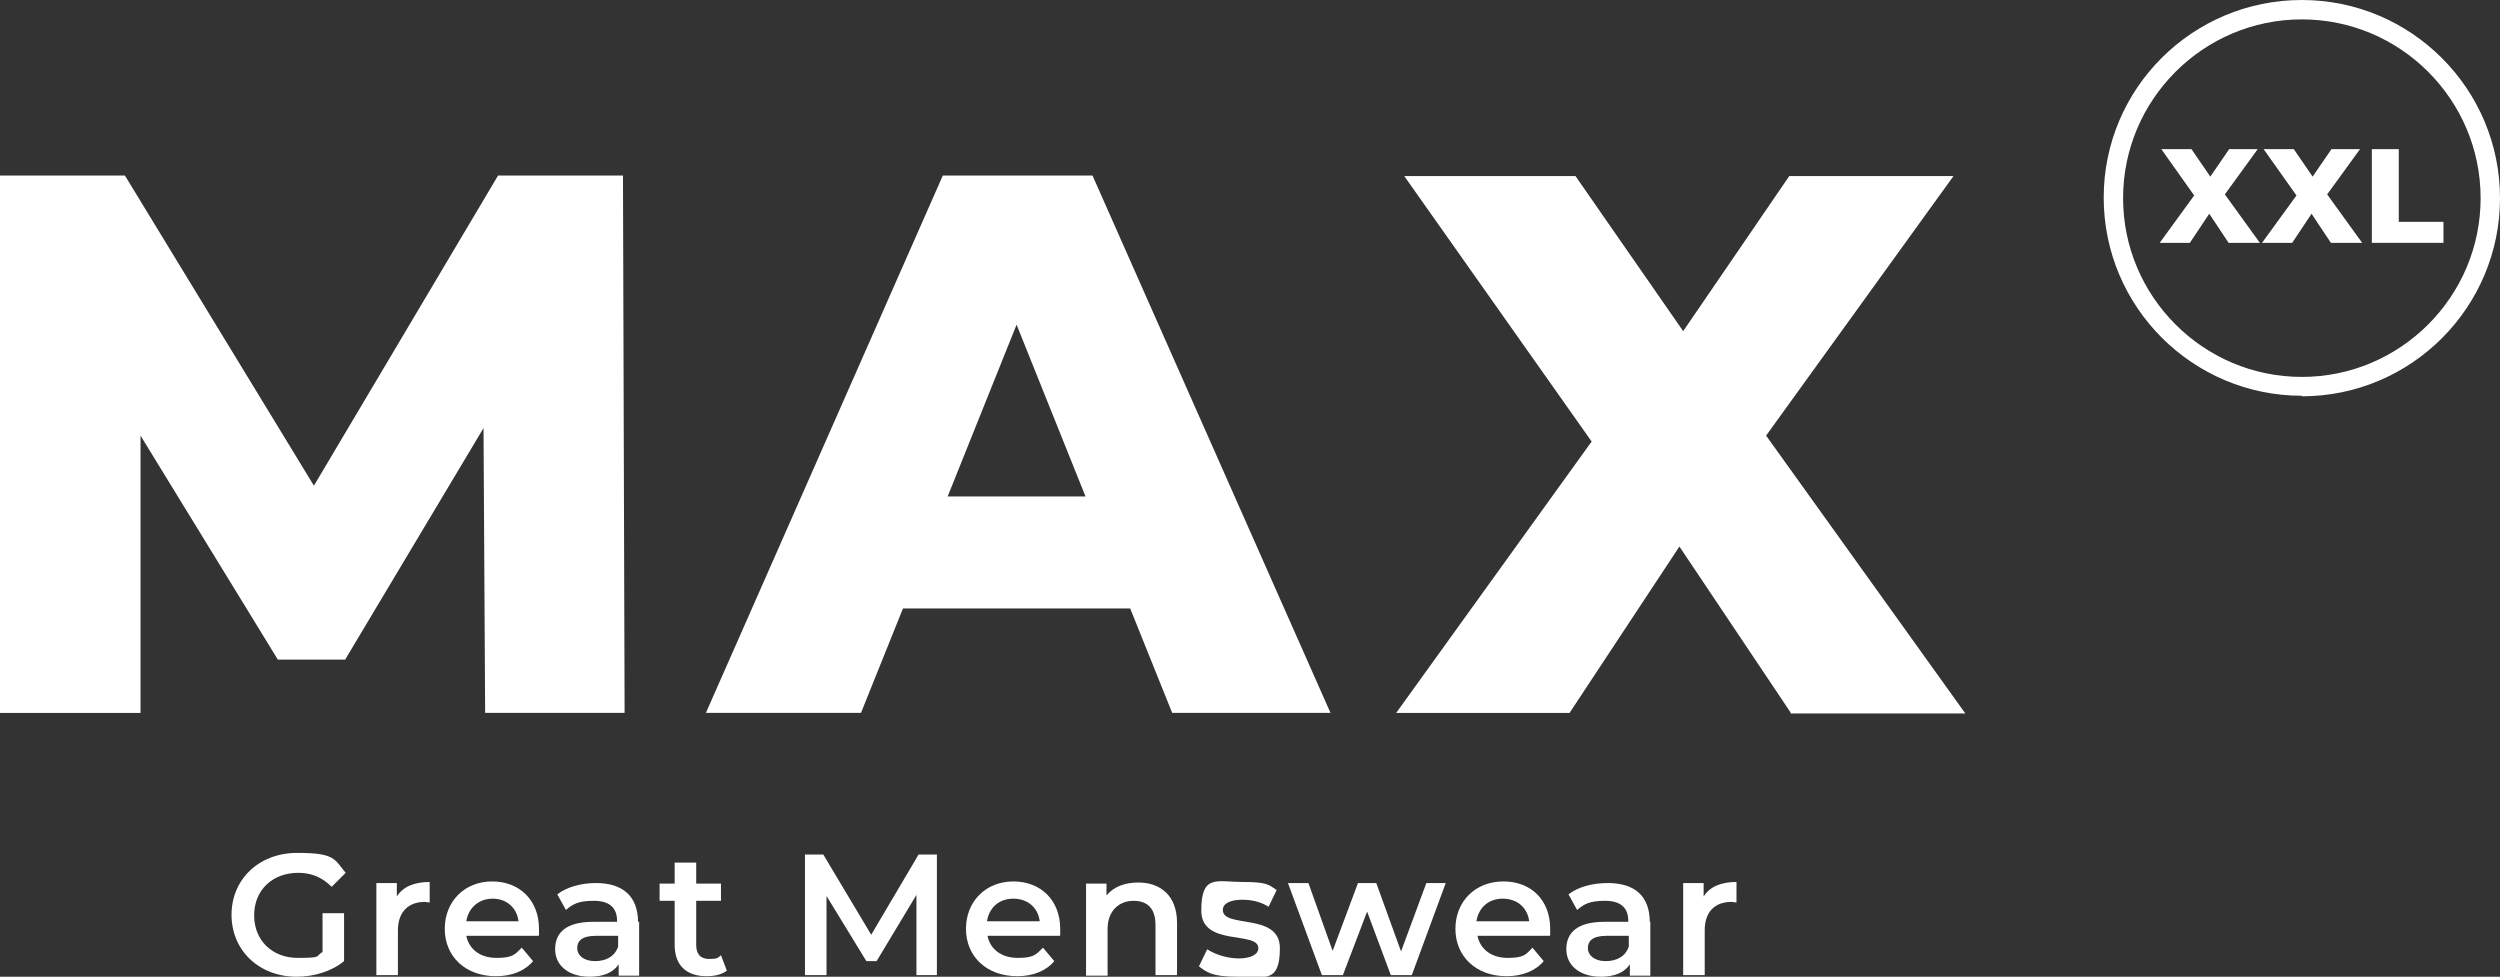
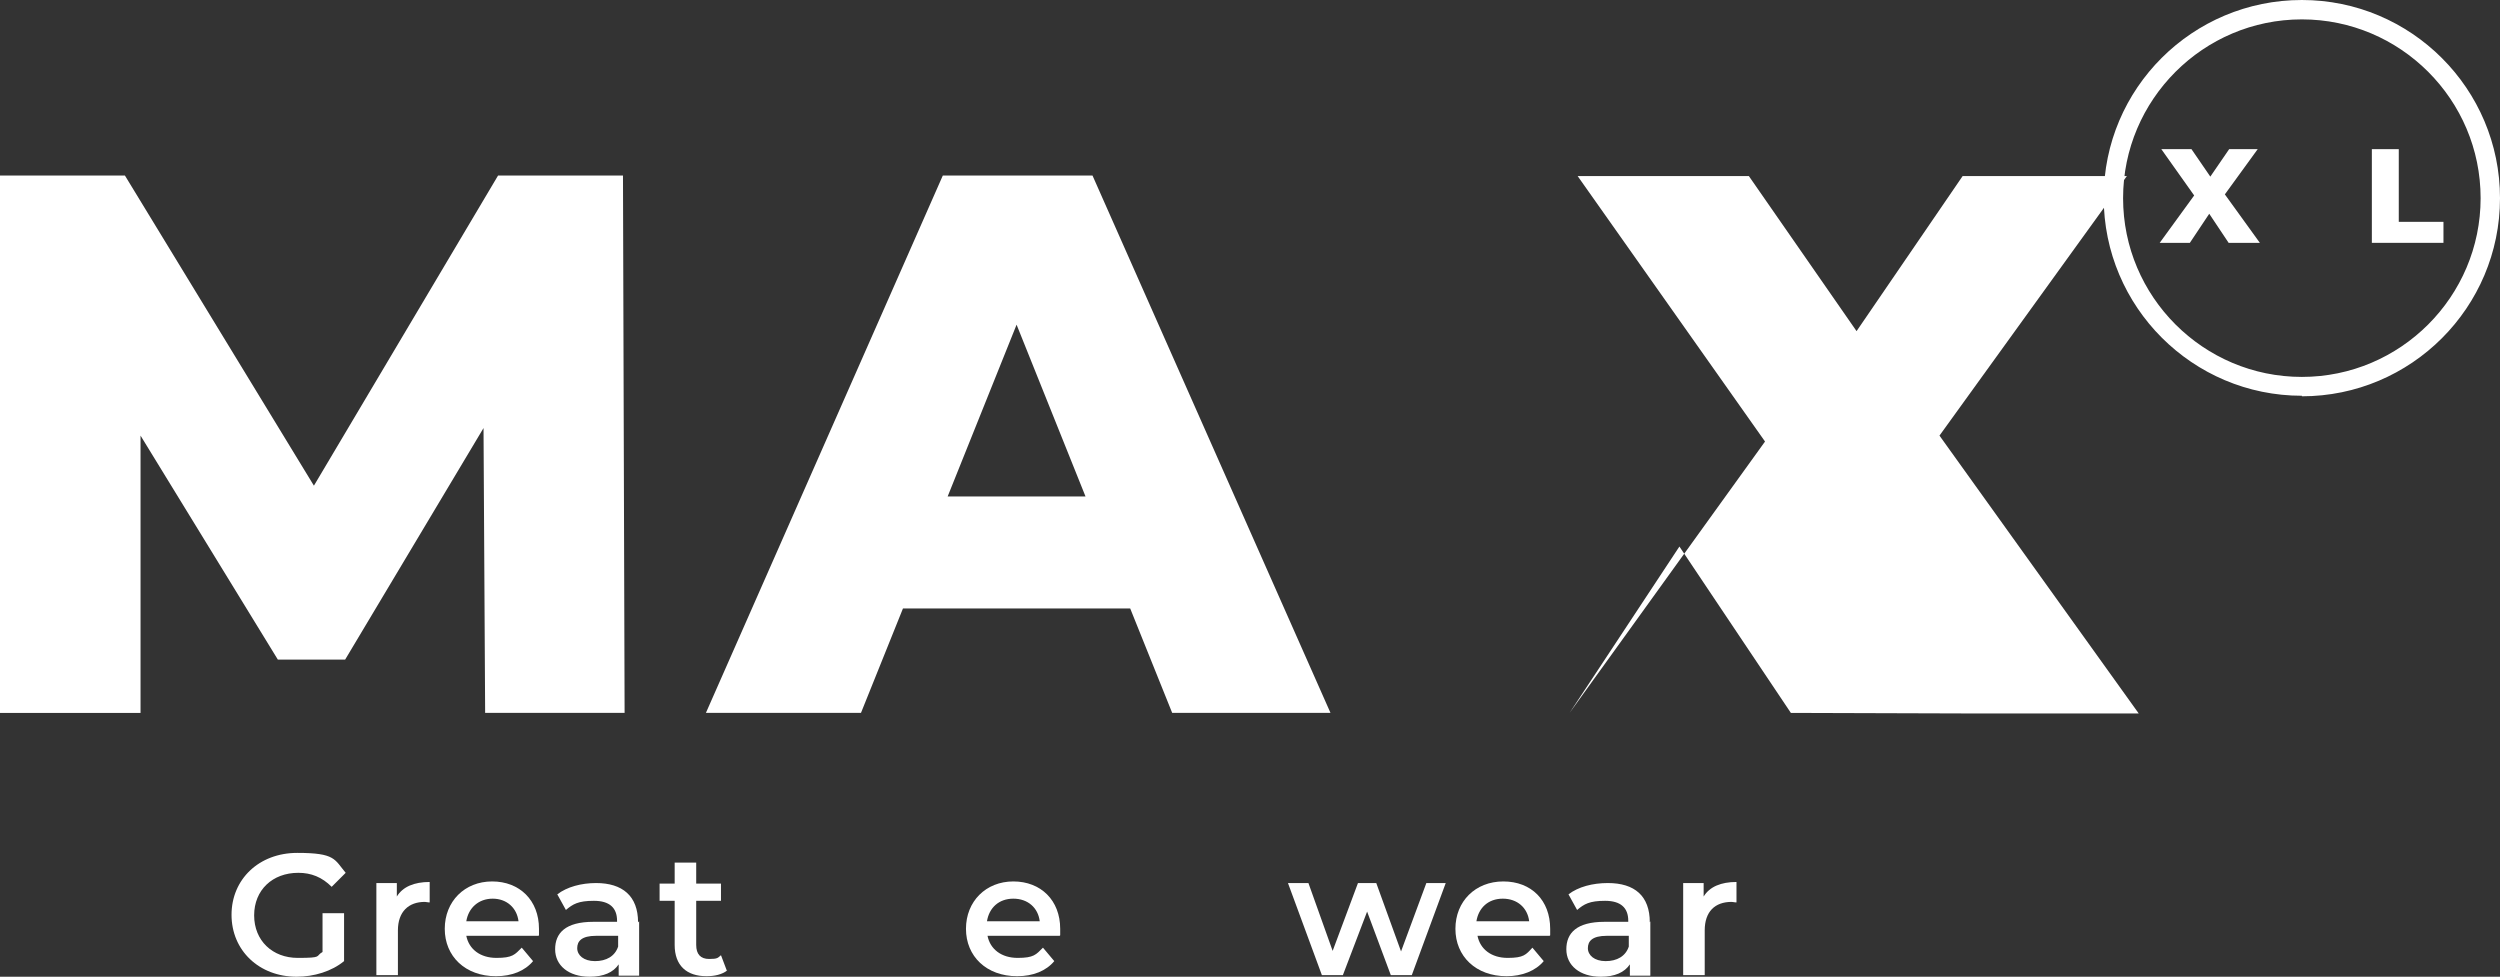
<svg xmlns="http://www.w3.org/2000/svg" id="Ebene_2" data-name="Ebene 2" version="1.1" viewBox="0 0 464.3 181.4">
  <rect x="0" y="0" width="464.3" height="181.4" fill="#333333" stroke="none" />
  <defs>
    <style>
      .cls-1 {
        fill: #fff;
        stroke-width: 0px;
      }
    </style>
  </defs>
  <g>
    <path class="cls-1" d="M90.1,132.4l-.3-52.9-25.7,43h-12.5l-25.5-41.6v51.5H0V32.6h23.2l35.1,57.6,34.2-57.6h23.2l.3,99.8h-26Z" />
    <path class="cls-1" d="M209.9,113h-42.2l-7.8,19.4h-28.8l44-99.8h27.8l44.2,99.8h-29.4l-7.8-19.4h0ZM201.6,92.2l-12.8-31.9-12.8,31.9h25.7Z" />
-     <path class="cls-1" d="M332.6,132.4l-20.7-30.9-20.4,30.9h-32.2l36.3-50.4-34.8-49.3h31.8l20,28.8,19.7-28.8h30.5l-34.8,48.2,37,51.6h-32.5Z" />
+     <path class="cls-1" d="M332.6,132.4l-20.7-30.9-20.4,30.9l36.3-50.4-34.8-49.3h31.8l20,28.8,19.7-28.8h30.5l-34.8,48.2,37,51.6h-32.5Z" />
  </g>
  <g>
    <path class="cls-1" d="M59.9,169.6h4v8.9c-2.3,1.9-5.6,2.9-8.8,2.9-7,0-12.1-4.9-12.1-11.5s5.1-11.5,12.2-11.5,6.9,1.2,9,3.7l-2.6,2.6c-1.8-1.8-3.8-2.6-6.2-2.6-4.8,0-8.2,3.2-8.2,7.9s3.4,7.9,8.1,7.9,3.2-.3,4.6-1.1v-7h0,0Z" />
    <path class="cls-1" d="M79.8,163.8v3.8c-.4,0-.6-.1-.9-.1-3,0-5,1.8-5,5.3v8.3h-4v-17.1h3.8v2.5c1.1-1.8,3.2-2.7,6.1-2.7h0s0,0,0,0h0Z" />
    <path class="cls-1" d="M100,173.8h-13.4c.5,2.5,2.6,4.1,5.6,4.1s3.4-.6,4.7-1.9l2.1,2.5c-1.5,1.8-3.9,2.8-6.9,2.8-5.7,0-9.5-3.7-9.5-8.8s3.7-8.8,8.8-8.8,8.7,3.5,8.7,8.8,0,.8,0,1.2h0c0,0,0,0,0,0ZM86.6,171.1h9.7c-.3-2.5-2.2-4.2-4.8-4.2s-4.5,1.7-4.9,4.2Z" />
    <path class="cls-1" d="M118.7,171.1v10.1h-3.8v-2.1c-1,1.5-2.8,2.3-5.4,2.3-3.9,0-6.4-2.1-6.4-5.1s1.9-5.1,7.1-5.1h4.4v-.2c0-2.4-1.4-3.7-4.3-3.7s-3.9.6-5.2,1.7l-1.6-2.9c1.8-1.4,4.5-2.1,7.2-2.1,4.9,0,7.8,2.4,7.8,7.3h0c0,0,0,0,0,0ZM114.8,175.8v-2h-4.1c-2.7,0-3.5,1-3.5,2.3s1.2,2.4,3.3,2.4,3.7-.9,4.3-2.7h0Z" />
    <path class="cls-1" d="M135.1,180.2c-1,.8-2.4,1.1-3.9,1.1-3.7,0-5.9-2-5.9-5.8v-8.2h-2.8v-3.2h2.8v-3.9h4v3.9h4.6v3.2h-4.6v8.2c0,1.7.8,2.6,2.4,2.6s1.6-.2,2.2-.7l1.1,2.9h0Z" />
-     <path class="cls-1" d="M170.2,181.1v-14.9l-7.4,12.3h-1.9l-7.4-12.1v14.7h-4v-22.4h3.4l8.9,14.9,8.8-14.9h3.4v22.4h-3.9,0,0Z" />
    <path class="cls-1" d="M196.8,173.8h-13.4c.5,2.5,2.6,4.1,5.6,4.1s3.4-.6,4.7-1.9l2.1,2.5c-1.5,1.8-3.9,2.8-6.9,2.8-5.7,0-9.5-3.7-9.5-8.8s3.7-8.8,8.8-8.8,8.7,3.5,8.7,8.8,0,.8,0,1.2h0c0,0,0,0,0,0h0ZM183.4,171.1h9.7c-.3-2.5-2.2-4.2-4.9-4.2s-4.5,1.7-4.9,4.2h0Z" />
-     <path class="cls-1" d="M218.6,171.3v9.8h-4v-9.3c0-3.1-1.5-4.5-4.1-4.5s-4.8,1.8-4.8,5.2v8.7h-4v-17.1h3.8v2.2c1.3-1.6,3.4-2.4,5.9-2.4,4.1,0,7.2,2.4,7.2,7.5h0s0,0,0,0h0Z" />
-     <path class="cls-1" d="M222.7,179.4l1.5-3.1c1.5,1,3.8,1.7,5.9,1.7s3.6-.7,3.6-1.9c0-3.3-10.6-.2-10.6-7s2.9-5.3,7.6-5.3,4.9.5,6.4,1.5l-1.5,3.1c-1.6-1-3.3-1.3-4.9-1.3-2.4,0-3.6.8-3.6,1.9,0,3.5,10.6.4,10.6,7.1s-3,5.3-7.8,5.3-5.7-.8-7.2-1.9h0s0,0,0,0Z" />
    <path class="cls-1" d="M268.5,164l-6.3,17.1h-3.9l-4.4-11.8-4.5,11.8h-3.9l-6.3-17.1h3.8l4.5,12.6,4.7-12.6h3.4l4.6,12.7,4.7-12.7h3.6,0,0Z" />
    <path class="cls-1" d="M287.8,173.8h-13.4c.5,2.5,2.6,4.1,5.6,4.1s3.4-.6,4.6-1.9l2.1,2.5c-1.5,1.8-4,2.8-6.9,2.8-5.7,0-9.5-3.7-9.5-8.8s3.7-8.8,8.9-8.8,8.7,3.5,8.7,8.8,0,.8,0,1.2h0c0,0,0,0,0,0h0ZM274.3,171.1h9.7c-.3-2.5-2.2-4.2-4.9-4.2s-4.5,1.7-4.9,4.2Z" />
    <path class="cls-1" d="M306.5,171.1v10.1h-3.8v-2.1c-1,1.5-2.8,2.3-5.4,2.3-3.9,0-6.4-2.1-6.4-5.1s1.9-5.1,7.1-5.1h4.4v-.2c0-2.4-1.4-3.7-4.3-3.7s-3.9.6-5.2,1.7l-1.6-2.9c1.8-1.4,4.5-2.1,7.3-2.1,5,0,7.8,2.4,7.8,7.3h0c0,0,0,0,0,0h0ZM302.5,175.8v-2h-4.1c-2.7,0-3.5,1-3.5,2.3s1.2,2.4,3.3,2.4,3.7-.9,4.3-2.7Z" />
    <path class="cls-1" d="M322.5,163.8v3.8c-.4,0-.6-.1-.9-.1-3.1,0-5,1.8-5,5.3v8.3h-4v-17.1h3.8v2.5c1.1-1.8,3.2-2.7,6.1-2.7h0s0,0,0,0Z" />
  </g>
  <g>
    <path class="cls-1" d="M413.9,45.1l-3.6-5.4-3.6,5.4h-5.6l6.4-8.8-6.1-8.6h5.6l3.5,5.1,3.5-5.1h5.3l-6.1,8.4,6.5,9h-5.7s0,0,0,0Z" />
-     <path class="cls-1" d="M432.9,45.1l-3.6-5.4-3.6,5.4h-5.6l6.4-8.8-6.1-8.6h5.6l3.5,5.1,3.5-5.1h5.3l-6.1,8.4,6.5,9h-5.7s0,0,0,0Z" />
    <path class="cls-1" d="M440.5,27.7h5v13.5h8.3v3.9h-13.3v-17.5Z" />
  </g>
  <path class="cls-1" d="M427.5,73.5c-20.3,0-36.8-16.5-36.8-36.8S407.2,0,427.5,0s36.8,16.5,36.8,36.8-16.5,36.8-36.8,36.8h0ZM427.5,3.6c-18.3,0-33.2,14.9-33.2,33.2s14.9,33.2,33.2,33.2,33.2-14.9,33.2-33.2-14.9-33.2-33.2-33.2Z" />
</svg>